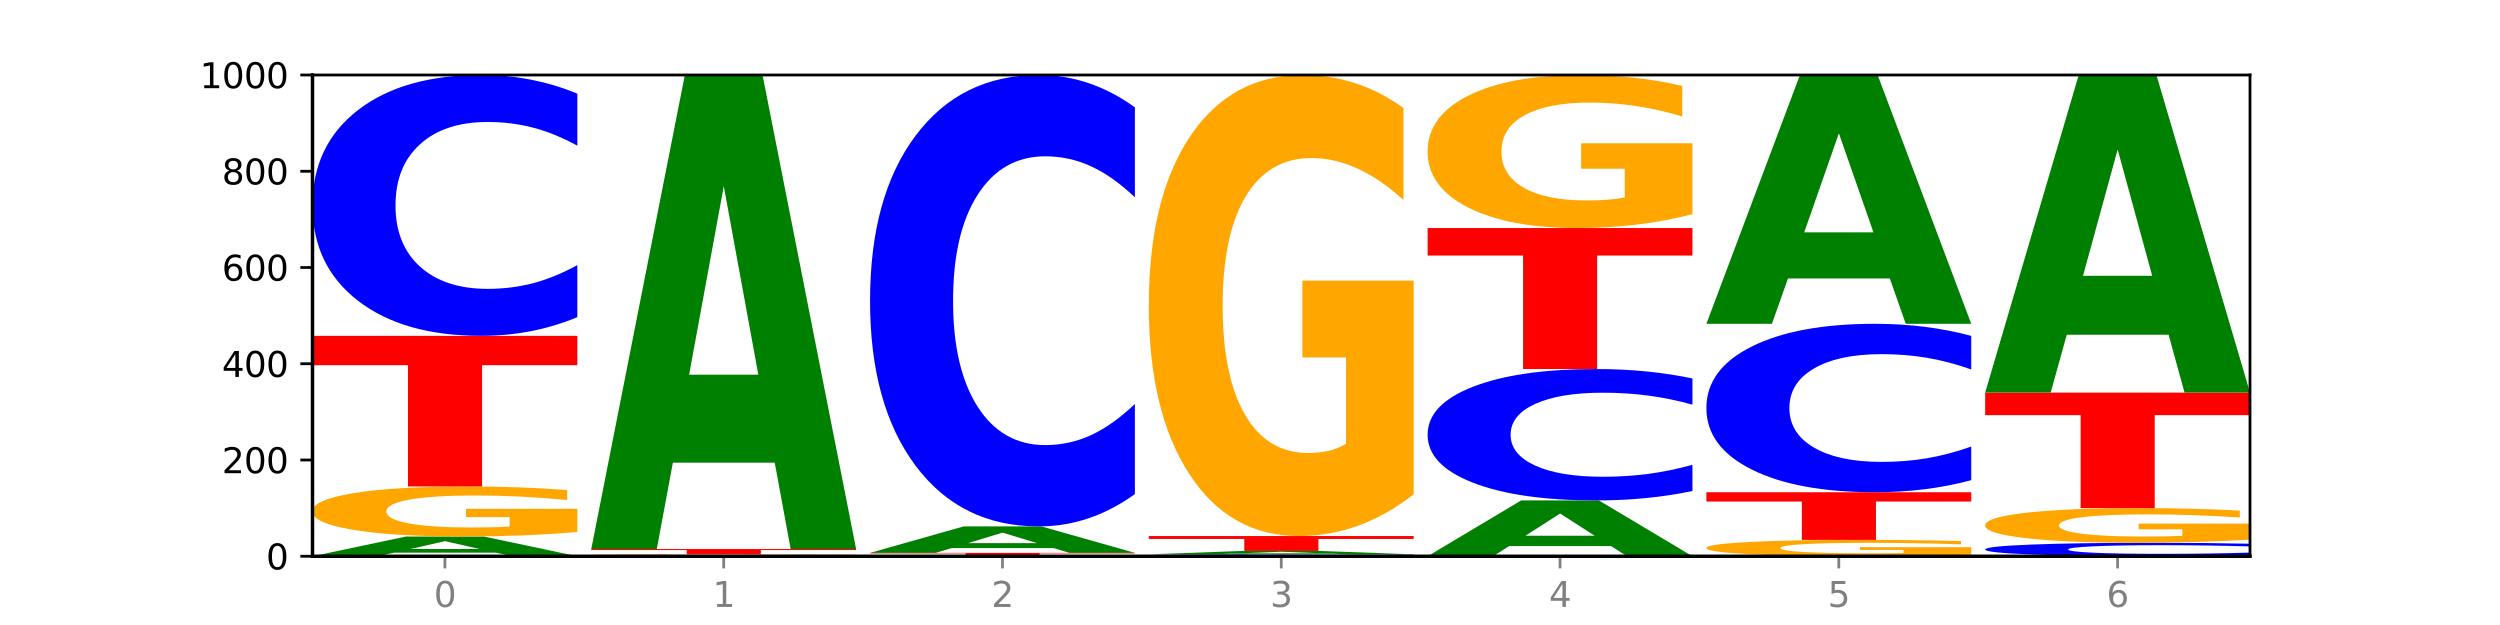
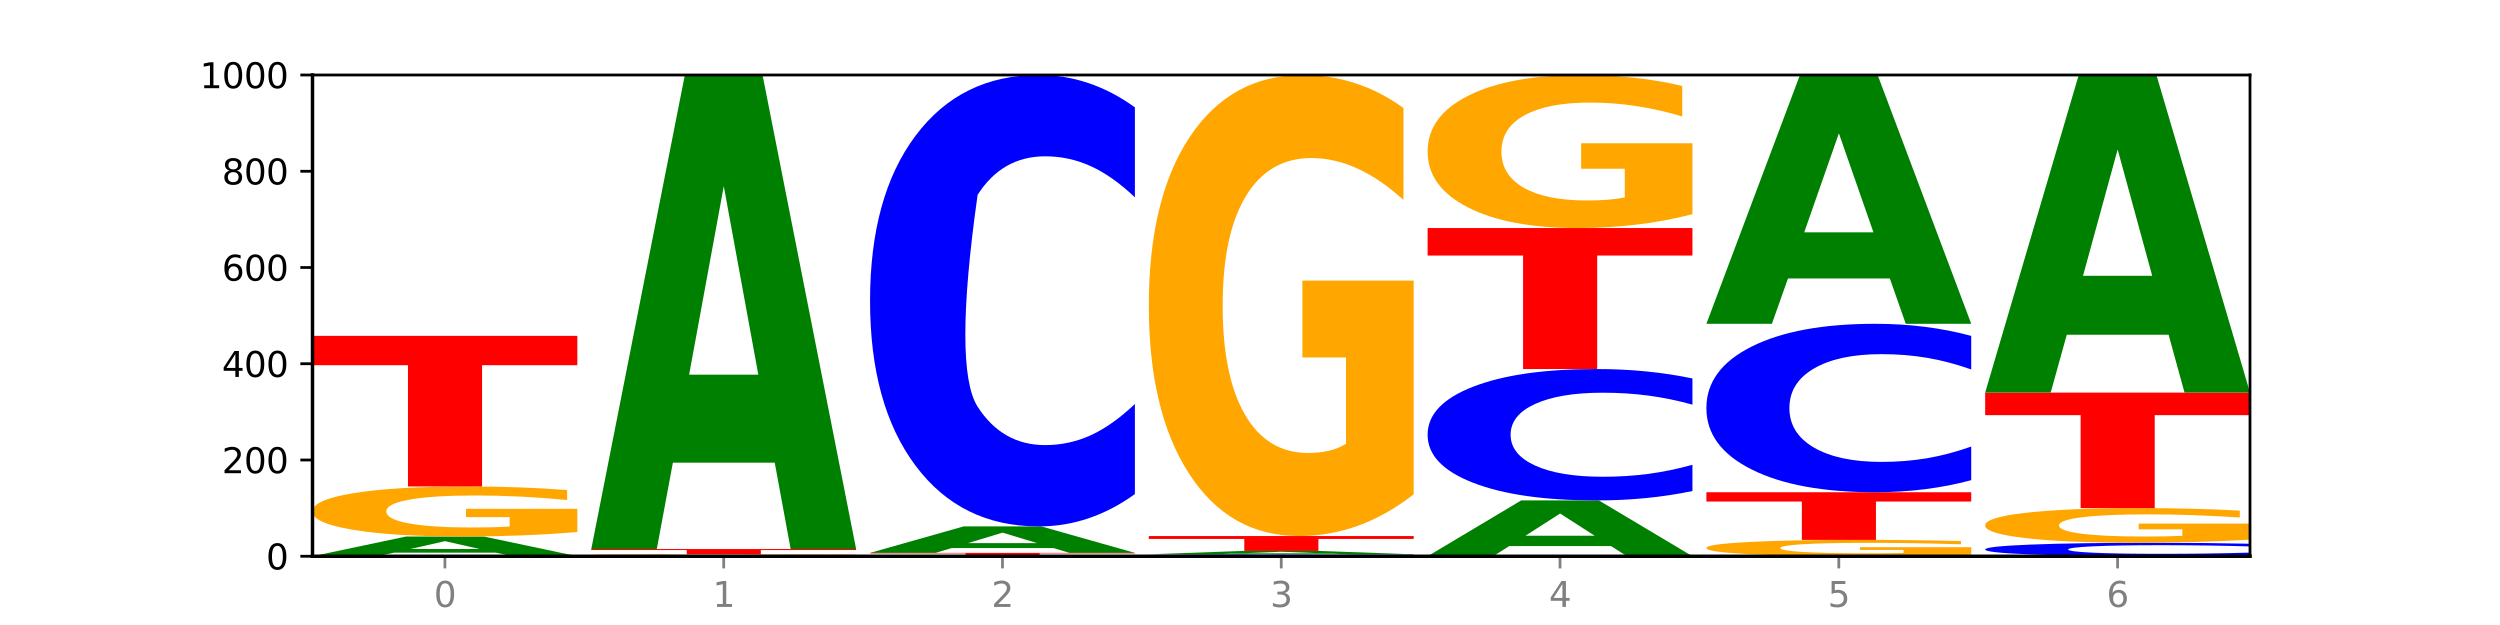
<svg xmlns="http://www.w3.org/2000/svg" xmlns:xlink="http://www.w3.org/1999/xlink" width="720pt" height="180pt" viewBox="0 0 720 180" version="1.1">
  <defs>
    <style type="text/css">*{stroke-linejoin: round; stroke-linecap: butt}</style>
  </defs>
  <g id="figure_1">
    <g id="patch_1">
      <path d="M 0 180  L 720 180  L 720 0  L 0 0  z " style="fill: #ffffff" />
    </g>
    <g id="axes_1">
      <g id="patch_2">
        <path d="M 90 160.2  L 648 160.2  L 648 21.6  L 90 21.6  z " style="fill: #ffffff" />
      </g>
      <g id="line2d_1">
        <path d="M 90 160.2  L 648 160.2  " clip-path="url(#p52ea44a87f)" style="fill: none; stroke: #000000; stroke-width: 0.5; stroke-linecap: square" />
      </g>
      <g id="patch_3">
        <path d="M 142.835 159.165  L 113.501 159.165  L 108.87 160.2  L 90 160.2  L 116.948 154.517  L 139.326 154.517  L 166.273 160.2  L 147.419 160.2  L 142.835 159.165  z M 118.18 158.11  L 138.109 158.11  L 128.16 155.85  L 118.18 158.11  z " clip-path="url(#p52ea44a87f)" style="fill: #008000" />
      </g>
      <g id="patch_4">
        <path d="M 166.273 153.213  Q 158.581 153.865 150.308 154.193  Q 142.034 154.517 133.214 154.517  Q 113.282 154.517 101.641 152.576  Q 90 150.635 90 147.315  Q 90 143.956 101.846 142.029  Q 113.709 140.103 134.342 140.103  Q 142.291 140.103 149.573 140.365  Q 156.872 140.624 163.333 141.136  L 163.333 144.01  Q 156.667 143.352 150.068 143.027  Q 143.47 142.699 136.838 142.699  Q 124.564 142.699 117.914 143.896  Q 111.265 145.09 111.265 147.315  Q 111.265 149.518 117.675 150.721  Q 124.085 151.921 135.88 151.921  Q 139.094 151.921 141.846 151.852  Q 144.598 151.781 146.786 151.632  L 146.786 148.934  L 134.222 148.934  L 134.222 146.532  L 166.273 146.532  L 166.273 153.213  z " clip-path="url(#p52ea44a87f)" style="fill: #ffa600" />
      </g>
      <g id="patch_5">
        <path d="M 90 96.721  L 166.273 96.721  L 166.273 105.182  L 138.833 105.182  L 138.833 140.103  L 117.494 140.103  L 117.494 105.182  L 90 105.182  L 90 96.721  z " clip-path="url(#p52ea44a87f)" style="fill: #ff0000" />
      </g>
      <g id="patch_6">
-         <path d="M 166.273 91.337  Q 159.893 94.006 152.994 95.356  Q 146.095 96.721 138.581 96.721  Q 116.174 96.721 103.087 86.604  Q 90 76.486 90 59.184  Q 90 41.82 103.087 31.718  Q 116.174 21.6 138.581 21.6  Q 146.095 21.6 152.994 22.966  Q 159.893 24.316 166.273 26.985  L 166.273 41.959  Q 159.836 38.421 153.59 36.776  Q 147.344 35.131 140.445 35.131  Q 128.069 35.131 120.978 41.54  Q 113.906 47.934 113.906 59.184  Q 113.906 70.388 120.978 76.796  Q 128.069 83.19 140.445 83.19  Q 147.344 83.19 153.59 81.545  Q 159.836 79.884 166.273 76.346  L 166.273 91.337  z " clip-path="url(#p52ea44a87f)" style="fill: #0000ff" />
-       </g>
+         </g>
      <g id="patch_7">
        <path d="M 246.561 160.18  Q 240.181 160.19 233.282 160.195  Q 226.383 160.2 218.869 160.2  Q 196.462 160.2 183.375 160.163  Q 170.288 160.125 170.288 160.061  Q 170.288 159.997 183.375 159.96  Q 196.462 159.923 218.869 159.923  Q 226.383 159.923 233.282 159.928  Q 240.181 159.933 246.561 159.943  L 246.561 159.998  Q 240.123 159.985 233.878 159.979  Q 227.632 159.973 220.733 159.973  Q 208.357 159.973 201.266 159.996  Q 194.194 160.02 194.194 160.061  Q 194.194 160.103 201.266 160.126  Q 208.357 160.15 220.733 160.15  Q 227.632 160.15 233.878 160.144  Q 240.123 160.138 246.561 160.125  L 246.561 160.18  z " clip-path="url(#p52ea44a87f)" style="fill: #0000ff" />
      </g>
      <g id="patch_8">
        <path d="M 246.561 159.898  Q 238.869 159.91 230.595 159.917  Q 222.322 159.923 213.501 159.923  Q 193.57 159.923 181.929 159.885  Q 170.288 159.848 170.288 159.784  Q 170.288 159.72 182.134 159.683  Q 193.997 159.646 214.63 159.646  Q 222.578 159.646 229.86 159.651  Q 237.159 159.656 243.621 159.665  L 243.621 159.721  Q 236.954 159.708 230.356 159.702  Q 223.758 159.696 217.125 159.696  Q 204.852 159.696 198.202 159.719  Q 191.553 159.742 191.553 159.784  Q 191.553 159.827 197.963 159.85  Q 204.373 159.873 216.168 159.873  Q 219.382 159.873 222.134 159.872  Q 224.886 159.87 227.074 159.867  L 227.074 159.815  L 214.51 159.815  L 214.51 159.769  L 246.561 159.769  L 246.561 159.898  z " clip-path="url(#p52ea44a87f)" style="fill: #ffa600" />
      </g>
      <g id="patch_9">
        <path d="M 170.288 158.121  L 246.561 158.121  L 246.561 158.418  L 219.12 158.418  L 219.12 159.646  L 197.782 159.646  L 197.782 158.418  L 170.288 158.418  L 170.288 158.121  z " clip-path="url(#p52ea44a87f)" style="fill: #ff0000" />
      </g>
      <g id="patch_10">
        <path d="M 223.122 133.251  L 193.789 133.251  L 189.157 158.121  L 170.288 158.121  L 197.235 21.6  L 219.614 21.6  L 246.561 158.121  L 227.707 158.121  L 223.122 133.251  z M 198.467 107.913  L 218.397 107.913  L 208.448 53.609  L 198.467 107.913  z " clip-path="url(#p52ea44a87f)" style="fill: #008000" />
      </g>
      <g id="patch_11">
        <path d="M 326.849 160.187  Q 319.157 160.194 310.883 160.197  Q 302.61 160.2 293.789 160.2  Q 273.858 160.2 262.217 160.181  Q 250.576 160.163 250.576 160.131  Q 250.576 160.098 262.422 160.08  Q 274.285 160.061 294.917 160.061  Q 302.866 160.061 310.148 160.064  Q 317.447 160.066 323.909 160.071  L 323.909 160.099  Q 317.242 160.093 310.644 160.09  Q 304.046 160.086 297.413 160.086  Q 285.14 160.086 278.49 160.098  Q 271.84 160.109 271.84 160.131  Q 271.84 160.152 278.251 160.163  Q 284.661 160.175 296.456 160.175  Q 299.669 160.175 302.422 160.174  Q 305.174 160.174 307.362 160.172  L 307.362 160.146  L 294.798 160.146  L 294.798 160.123  L 326.849 160.123  L 326.849 160.187  z " clip-path="url(#p52ea44a87f)" style="fill: #ffa600" />
      </g>
      <g id="patch_12">
        <path d="M 250.576 159.23  L 326.849 159.23  L 326.849 159.392  L 299.408 159.392  L 299.408 160.061  L 278.069 160.061  L 278.069 159.392  L 250.576 159.392  L 250.576 159.23  z " clip-path="url(#p52ea44a87f)" style="fill: #ff0000" />
      </g>
      <g id="patch_13">
        <path d="M 303.41 157.841  L 274.077 157.841  L 269.445 159.23  L 250.576 159.23  L 277.523 151.607  L 299.901 151.607  L 326.849 159.23  L 307.995 159.23  L 303.41 157.841  z M 278.755 156.426  L 298.685 156.426  L 288.736 153.394  L 278.755 156.426  z " clip-path="url(#p52ea44a87f)" style="fill: #008000" />
      </g>
      <g id="patch_14">
-         <path d="M 326.849 142.288  Q 320.469 146.907 313.57 149.244  Q 306.671 151.607 299.157 151.607  Q 276.749 151.607 263.663 134.097  Q 250.576 116.587 250.576 86.644  Q 250.576 56.593 263.663 39.11  Q 276.749 21.6 299.157 21.6  Q 306.671 21.6 313.57 23.963  Q 320.469 26.3 326.849 30.919  L 326.849 56.834  Q 320.411 50.711 314.166 47.865  Q 307.92 45.018 301.021 45.018  Q 288.645 45.018 281.554 56.109  Q 274.482 67.174 274.482 86.644  Q 274.482 106.033 281.554 117.125  Q 288.645 128.189 301.021 128.189  Q 307.92 128.189 314.166 125.342  Q 320.411 122.469 326.849 116.346  L 326.849 142.288  z " clip-path="url(#p52ea44a87f)" style="fill: #0000ff" />
+         <path d="M 326.849 142.288  Q 320.469 146.907 313.57 149.244  Q 306.671 151.607 299.157 151.607  Q 276.749 151.607 263.663 134.097  Q 250.576 116.587 250.576 86.644  Q 250.576 56.593 263.663 39.11  Q 276.749 21.6 299.157 21.6  Q 306.671 21.6 313.57 23.963  Q 320.469 26.3 326.849 30.919  L 326.849 56.834  Q 320.411 50.711 314.166 47.865  Q 307.92 45.018 301.021 45.018  Q 288.645 45.018 281.554 56.109  Q 274.482 106.033 281.554 117.125  Q 288.645 128.189 301.021 128.189  Q 307.92 128.189 314.166 125.342  Q 320.411 122.469 326.849 116.346  L 326.849 142.288  z " clip-path="url(#p52ea44a87f)" style="fill: #0000ff" />
      </g>
      <g id="patch_15">
        <path d="M 407.137 160.16  Q 400.757 160.18 393.858 160.19  Q 386.959 160.2 379.445 160.2  Q 357.037 160.2 343.95 160.125  Q 330.863 160.051 330.863 159.923  Q 330.863 159.795 343.95 159.72  Q 357.037 159.646 379.445 159.646  Q 386.959 159.646 393.858 159.656  Q 400.757 159.666 407.137 159.685  L 407.137 159.796  Q 400.699 159.77 394.453 159.758  Q 388.208 159.745 381.309 159.745  Q 368.933 159.745 361.842 159.793  Q 354.77 159.84 354.77 159.923  Q 354.77 160.006 361.842 160.053  Q 368.933 160.1 381.309 160.1  Q 388.208 160.1 394.453 160.088  Q 400.699 160.076 407.137 160.05  L 407.137 160.16  z " clip-path="url(#p52ea44a87f)" style="fill: #0000ff" />
      </g>
      <g id="patch_16">
        <path d="M 383.698 159.469  L 354.364 159.469  L 349.733 159.646  L 330.863 159.646  L 357.811 158.675  L 380.189 158.675  L 407.137 159.646  L 388.283 159.646  L 383.698 159.469  z M 359.043 159.289  L 378.973 159.289  L 369.023 158.903  L 359.043 159.289  z " clip-path="url(#p52ea44a87f)" style="fill: #008000" />
      </g>
      <g id="patch_17">
        <path d="M 330.863 154.379  L 407.137 154.379  L 407.137 155.217  L 379.696 155.217  L 379.696 158.675  L 358.357 158.675  L 358.357 155.217  L 330.863 155.217  L 330.863 154.379  z " clip-path="url(#p52ea44a87f)" style="fill: #ff0000" />
      </g>
      <g id="patch_18">
        <path d="M 407.137 142.365  Q 399.444 148.372 391.171 151.389  Q 382.897 154.379 374.077 154.379  Q 354.145 154.379 342.504 136.496  Q 330.863 118.613 330.863 88.031  Q 330.863 57.092 342.709 39.346  Q 354.573 21.6 375.205 21.6  Q 383.154 21.6 390.436 24.014  Q 397.735 26.4 404.197 31.118  L 404.197 57.585  Q 397.53 51.524 390.932 48.534  Q 384.333 45.517 377.701 45.517  Q 365.427 45.517 358.778 56.543  Q 352.128 67.542 352.128 88.031  Q 352.128 108.327 358.538 119.408  Q 364.949 130.462 376.744 130.462  Q 379.957 130.462 382.709 129.831  Q 385.462 129.172 387.65 127.801  L 387.65 102.951  L 375.085 102.951  L 375.085 80.817  L 407.137 80.817  L 407.137 142.365  z " clip-path="url(#p52ea44a87f)" style="fill: #ffa600" />
      </g>
      <g id="patch_19">
        <path d="M 463.986 157.271  L 434.652 157.271  L 430.021 160.2  L 411.151 160.2  L 438.099 144.122  L 460.477 144.122  L 487.424 160.2  L 468.571 160.2  L 463.986 157.271  z M 439.331 154.287  L 459.261 154.287  L 449.311 147.892  L 439.331 154.287  z " clip-path="url(#p52ea44a87f)" style="fill: #008000" />
      </g>
      <g id="patch_20">
        <path d="M 487.424 141.41  Q 481.044 142.755 474.145 143.435  Q 467.246 144.122 459.732 144.122  Q 437.325 144.122 424.238 139.026  Q 411.151 133.93 411.151 125.215  Q 411.151 116.469 424.238 111.381  Q 437.325 106.285 459.732 106.285  Q 467.246 106.285 474.145 106.972  Q 481.044 107.652 487.424 108.997  L 487.424 116.539  Q 480.987 114.757 474.741 113.929  Q 468.495 113.1 461.596 113.1  Q 449.221 113.1 442.129 116.328  Q 435.057 119.549 435.057 125.215  Q 435.057 130.858 442.129 134.087  Q 449.221 137.307 461.596 137.307  Q 468.495 137.307 474.741 136.478  Q 480.987 135.642 487.424 133.86  L 487.424 141.41  z " clip-path="url(#p52ea44a87f)" style="fill: #0000ff" />
      </g>
      <g id="patch_21">
        <path d="M 411.151 65.675  L 487.424 65.675  L 487.424 73.595  L 459.984 73.595  L 459.984 106.285  L 438.645 106.285  L 438.645 73.595  L 411.151 73.595  L 411.151 65.675  z " clip-path="url(#p52ea44a87f)" style="fill: #ff0000" />
      </g>
      <g id="patch_22">
        <path d="M 487.424 61.687  Q 479.732 63.681 471.459 64.682  Q 463.185 65.675 454.365 65.675  Q 434.433 65.675 422.792 59.739  Q 411.151 53.803 411.151 43.651  Q 411.151 33.381 422.997 27.491  Q 434.86 21.6 455.493 21.6  Q 463.442 21.6 470.724 22.401  Q 478.023 23.193 484.484 24.759  L 484.484 33.545  Q 477.818 31.533 471.219 30.541  Q 464.621 29.539 457.989 29.539  Q 445.715 29.539 439.066 33.199  Q 432.416 36.85 432.416 43.651  Q 432.416 50.388 438.826 54.067  Q 445.236 57.736 457.031 57.736  Q 460.245 57.736 462.997 57.526  Q 465.749 57.308 467.937 56.853  L 467.937 48.604  L 455.373 48.604  L 455.373 41.257  L 487.424 41.257  L 487.424 61.687  z " clip-path="url(#p52ea44a87f)" style="fill: #ffa600" />
      </g>
      <g id="patch_23">
        <path d="M 567.712 159.774  Q 560.02 159.987 551.746 160.094  Q 543.473 160.2 534.652 160.2  Q 514.721 160.2 503.08 159.565  Q 491.439 158.931 491.439 157.845  Q 491.439 156.747 503.285 156.117  Q 515.148 155.488 535.781 155.488  Q 543.729 155.488 551.011 155.573  Q 558.311 155.658 564.772 155.825  L 564.772 156.765  Q 558.105 156.55 551.507 156.444  Q 544.909 156.336 538.276 156.336  Q 526.003 156.336 519.353 156.728  Q 512.704 157.118 512.704 157.845  Q 512.704 158.566 519.114 158.959  Q 525.524 159.351 537.319 159.351  Q 540.533 159.351 543.285 159.329  Q 546.037 159.305 548.225 159.257  L 548.225 158.375  L 535.661 158.375  L 535.661 157.589  L 567.712 157.589  L 567.712 159.774  z " clip-path="url(#p52ea44a87f)" style="fill: #ffa600" />
      </g>
      <g id="patch_24">
        <path d="M 491.439 141.766  L 567.712 141.766  L 567.712 144.442  L 540.272 144.442  L 540.272 155.488  L 518.933 155.488  L 518.933 144.442  L 491.439 144.442  L 491.439 141.766  z " clip-path="url(#p52ea44a87f)" style="fill: #ff0000" />
      </g>
      <g id="patch_25">
        <path d="M 567.712 138.289  Q 561.332 140.013 554.433 140.884  Q 547.534 141.766 540.02 141.766  Q 517.613 141.766 504.526 135.233  Q 491.439 128.699 491.439 117.526  Q 491.439 106.313 504.526 99.79  Q 517.613 93.256 540.02 93.256  Q 547.534 93.256 554.433 94.138  Q 561.332 95.01 567.712 96.733  L 567.712 106.403  Q 561.274 104.119 555.029 103.056  Q 548.783 101.994 541.884 101.994  Q 529.508 101.994 522.417 106.133  Q 515.345 110.261 515.345 117.526  Q 515.345 124.761 522.417 128.9  Q 529.508 133.028 541.884 133.028  Q 548.783 133.028 555.029 131.966  Q 561.274 130.894 567.712 128.609  L 567.712 138.289  z " clip-path="url(#p52ea44a87f)" style="fill: #0000ff" />
      </g>
      <g id="patch_26">
        <path d="M 544.273 80.203  L 514.94 80.203  L 510.308 93.256  L 491.439 93.256  L 518.386 21.6  L 540.765 21.6  L 567.712 93.256  L 548.858 93.256  L 544.273 80.203  z M 519.618 66.903  L 539.548 66.903  L 529.599 38.401  L 519.618 66.903  z " clip-path="url(#p52ea44a87f)" style="fill: #008000" />
      </g>
      <g id="patch_27">
        <path d="M 648 159.922  Q 641.62 160.06 634.721 160.129  Q 627.822 160.2 620.308 160.2  Q 597.901 160.2 584.814 159.677  Q 571.727 159.155 571.727 158.261  Q 571.727 157.364 584.814 156.842  Q 597.901 156.319 620.308 156.319  Q 627.822 156.319 634.721 156.39  Q 641.62 156.459 648 156.597  L 648 157.371  Q 641.562 157.188 635.317 157.103  Q 629.071 157.018 622.172 157.018  Q 609.796 157.018 602.705 157.349  Q 595.633 157.68 595.633 158.261  Q 595.633 158.84 602.705 159.171  Q 609.796 159.501 622.172 159.501  Q 629.071 159.501 635.317 159.416  Q 641.562 159.33 648 159.147  L 648 159.922  z " clip-path="url(#p52ea44a87f)" style="fill: #0000ff" />
      </g>
      <g id="patch_28">
        <path d="M 648 155.416  Q 640.308 155.868 632.034 156.095  Q 623.761 156.319 614.94 156.319  Q 595.009 156.319 583.368 154.975  Q 571.727 153.631 571.727 151.333  Q 571.727 149.007 583.573 147.674  Q 595.436 146.34 616.068 146.34  Q 624.017 146.34 631.299 146.521  Q 638.598 146.701 645.06 147.055  L 645.06 149.045  Q 638.393 148.589 631.795 148.364  Q 625.197 148.138 618.564 148.138  Q 606.291 148.138 599.641 148.966  Q 592.992 149.793 592.992 151.333  Q 592.992 152.858 599.402 153.691  Q 605.812 154.522 617.607 154.522  Q 620.821 154.522 623.573 154.474  Q 626.325 154.425 628.513 154.322  L 628.513 152.454  L 615.949 152.454  L 615.949 150.791  L 648 150.791  L 648 155.416  z " clip-path="url(#p52ea44a87f)" style="fill: #ffa600" />
      </g>
      <g id="patch_29">
        <path d="M 571.727 113.076  L 648 113.076  L 648 119.563  L 620.559 119.563  L 620.559 146.34  L 599.221 146.34  L 599.221 119.563  L 571.727 119.563  L 571.727 113.076  z " clip-path="url(#p52ea44a87f)" style="fill: #ff0000" />
      </g>
      <g id="patch_30">
        <path d="M 624.561 96.412  L 595.228 96.412  L 590.596 113.076  L 571.727 113.076  L 598.674 21.6  L 621.052 21.6  L 648 113.076  L 629.146 113.076  L 624.561 96.412  z M 599.906 79.434  L 619.836 79.434  L 609.887 43.048  L 599.906 79.434  z " clip-path="url(#p52ea44a87f)" style="fill: #008000" />
      </g>
      <g id="matplotlib.axis_1">
        <g id="xtick_1">
          <g id="line2d_2">
            <defs>
              <path id="mdd378c3cd5" d="M 0 0  L 0 3.5  " style="stroke: #808080; stroke-width: 0.8" />
            </defs>
            <g>
              <use xlink:href="#mdd378c3cd5" x="128.137" y="160.2" style="fill: #808080; stroke: #808080; stroke-width: 0.8" />
            </g>
          </g>
          <g id="text_1">
            <g style="fill: #808080" transform="translate(124.955 174.798) scale(0.1 -0.1)">
              <defs>
                <path id="DejaVuSans-30" d="M 2034 4250  Q 1547 4250 1301 3770  Q 1056 3291 1056 2328  Q 1056 1369 1301 889  Q 1547 409 2034 409  Q 2525 409 2770 889  Q 3016 1369 3016 2328  Q 3016 3291 2770 3770  Q 2525 4250 2034 4250  z M 2034 4750  Q 2819 4750 3233 4129  Q 3647 3509 3647 2328  Q 3647 1150 3233 529  Q 2819 -91 2034 -91  Q 1250 -91 836 529  Q 422 1150 422 2328  Q 422 3509 836 4129  Q 1250 4750 2034 4750  z " transform="scale(0.016)" />
              </defs>
              <use xlink:href="#DejaVuSans-30" />
            </g>
          </g>
        </g>
        <g id="xtick_2">
          <g id="line2d_3">
            <g>
              <use xlink:href="#mdd378c3cd5" x="208.424" y="160.2" style="fill: #808080; stroke: #808080; stroke-width: 0.8" />
            </g>
          </g>
          <g id="text_2">
            <g style="fill: #808080" transform="translate(205.243 174.798) scale(0.1 -0.1)">
              <defs>
                <path id="DejaVuSans-31" d="M 794 531  L 1825 531  L 1825 4091  L 703 3866  L 703 4441  L 1819 4666  L 2450 4666  L 2450 531  L 3481 531  L 3481 0  L 794 0  L 794 531  z " transform="scale(0.016)" />
              </defs>
              <use xlink:href="#DejaVuSans-31" />
            </g>
          </g>
        </g>
        <g id="xtick_3">
          <g id="line2d_4">
            <g>
              <use xlink:href="#mdd378c3cd5" x="288.712" y="160.2" style="fill: #808080; stroke: #808080; stroke-width: 0.8" />
            </g>
          </g>
          <g id="text_3">
            <g style="fill: #808080" transform="translate(285.531 174.798) scale(0.1 -0.1)">
              <defs>
                <path id="DejaVuSans-32" d="M 1228 531  L 3431 531  L 3431 0  L 469 0  L 469 531  Q 828 903 1448 1529  Q 2069 2156 2228 2338  Q 2531 2678 2651 2914  Q 2772 3150 2772 3378  Q 2772 3750 2511 3984  Q 2250 4219 1831 4219  Q 1534 4219 1204 4116  Q 875 4013 500 3803  L 500 4441  Q 881 4594 1212 4672  Q 1544 4750 1819 4750  Q 2544 4750 2975 4387  Q 3406 4025 3406 3419  Q 3406 3131 3298 2873  Q 3191 2616 2906 2266  Q 2828 2175 2409 1742  Q 1991 1309 1228 531  z " transform="scale(0.016)" />
              </defs>
              <use xlink:href="#DejaVuSans-32" />
            </g>
          </g>
        </g>
        <g id="xtick_4">
          <g id="line2d_5">
            <g>
              <use xlink:href="#mdd378c3cd5" x="369" y="160.2" style="fill: #808080; stroke: #808080; stroke-width: 0.8" />
            </g>
          </g>
          <g id="text_4">
            <g style="fill: #808080" transform="translate(365.819 174.798) scale(0.1 -0.1)">
              <defs>
                <path id="DejaVuSans-33" d="M 2597 2516  Q 3050 2419 3304 2112  Q 3559 1806 3559 1356  Q 3559 666 3084 287  Q 2609 -91 1734 -91  Q 1441 -91 1130 -33  Q 819 25 488 141  L 488 750  Q 750 597 1062 519  Q 1375 441 1716 441  Q 2309 441 2620 675  Q 2931 909 2931 1356  Q 2931 1769 2642 2001  Q 2353 2234 1838 2234  L 1294 2234  L 1294 2753  L 1863 2753  Q 2328 2753 2575 2939  Q 2822 3125 2822 3475  Q 2822 3834 2567 4026  Q 2313 4219 1838 4219  Q 1578 4219 1281 4162  Q 984 4106 628 3988  L 628 4550  Q 988 4650 1302 4700  Q 1616 4750 1894 4750  Q 2613 4750 3031 4423  Q 3450 4097 3450 3541  Q 3450 3153 3228 2886  Q 3006 2619 2597 2516  z " transform="scale(0.016)" />
              </defs>
              <use xlink:href="#DejaVuSans-33" />
            </g>
          </g>
        </g>
        <g id="xtick_5">
          <g id="line2d_6">
            <g>
              <use xlink:href="#mdd378c3cd5" x="449.288" y="160.2" style="fill: #808080; stroke: #808080; stroke-width: 0.8" />
            </g>
          </g>
          <g id="text_5">
            <g style="fill: #808080" transform="translate(446.107 174.798) scale(0.1 -0.1)">
              <defs>
                <path id="DejaVuSans-34" d="M 2419 4116  L 825 1625  L 2419 1625  L 2419 4116  z M 2253 4666  L 3047 4666  L 3047 1625  L 3713 1625  L 3713 1100  L 3047 1100  L 3047 0  L 2419 0  L 2419 1100  L 313 1100  L 313 1709  L 2253 4666  z " transform="scale(0.016)" />
              </defs>
              <use xlink:href="#DejaVuSans-34" />
            </g>
          </g>
        </g>
        <g id="xtick_6">
          <g id="line2d_7">
            <g>
              <use xlink:href="#mdd378c3cd5" x="529.576" y="160.2" style="fill: #808080; stroke: #808080; stroke-width: 0.8" />
            </g>
          </g>
          <g id="text_6">
            <g style="fill: #808080" transform="translate(526.394 174.798) scale(0.1 -0.1)">
              <defs>
                <path id="DejaVuSans-35" d="M 691 4666  L 3169 4666  L 3169 4134  L 1269 4134  L 1269 2991  Q 1406 3038 1543 3061  Q 1681 3084 1819 3084  Q 2600 3084 3056 2656  Q 3513 2228 3513 1497  Q 3513 744 3044 326  Q 2575 -91 1722 -91  Q 1428 -91 1123 -41  Q 819 9 494 109  L 494 744  Q 775 591 1075 516  Q 1375 441 1709 441  Q 2250 441 2565 725  Q 2881 1009 2881 1497  Q 2881 1984 2565 2268  Q 2250 2553 1709 2553  Q 1456 2553 1204 2497  Q 953 2441 691 2322  L 691 4666  z " transform="scale(0.016)" />
              </defs>
              <use xlink:href="#DejaVuSans-35" />
            </g>
          </g>
        </g>
        <g id="xtick_7">
          <g id="line2d_8">
            <g>
              <use xlink:href="#mdd378c3cd5" x="609.863" y="160.2" style="fill: #808080; stroke: #808080; stroke-width: 0.8" />
            </g>
          </g>
          <g id="text_7">
            <g style="fill: #808080" transform="translate(606.682 174.798) scale(0.1 -0.1)">
              <defs>
                <path id="DejaVuSans-36" d="M 2113 2584  Q 1688 2584 1439 2293  Q 1191 2003 1191 1497  Q 1191 994 1439 701  Q 1688 409 2113 409  Q 2538 409 2786 701  Q 3034 994 3034 1497  Q 3034 2003 2786 2293  Q 2538 2584 2113 2584  z M 3366 4563  L 3366 3988  Q 3128 4100 2886 4159  Q 2644 4219 2406 4219  Q 1781 4219 1451 3797  Q 1122 3375 1075 2522  Q 1259 2794 1537 2939  Q 1816 3084 2150 3084  Q 2853 3084 3261 2657  Q 3669 2231 3669 1497  Q 3669 778 3244 343  Q 2819 -91 2113 -91  Q 1303 -91 875 529  Q 447 1150 447 2328  Q 447 3434 972 4092  Q 1497 4750 2381 4750  Q 2619 4750 2861 4703  Q 3103 4656 3366 4563  z " transform="scale(0.016)" />
              </defs>
              <use xlink:href="#DejaVuSans-36" />
            </g>
          </g>
        </g>
      </g>
      <g id="matplotlib.axis_2">
        <g id="ytick_1">
          <g id="line2d_9">
            <defs>
              <path id="mff5466c731" d="M 0 0  L -3.5 0  " style="stroke: #000000; stroke-width: 0.8" />
            </defs>
            <g>
              <use xlink:href="#mff5466c731" x="90" y="160.2" style="stroke: #000000; stroke-width: 0.8" />
            </g>
          </g>
          <g id="text_8">
            <g transform="translate(76.638 163.999) scale(0.1 -0.1)">
              <use xlink:href="#DejaVuSans-30" />
            </g>
          </g>
        </g>
        <g id="ytick_2">
          <g id="line2d_10">
            <g>
              <use xlink:href="#mff5466c731" x="90" y="132.48" style="stroke: #000000; stroke-width: 0.8" />
            </g>
          </g>
          <g id="text_9">
            <g transform="translate(63.913 136.279) scale(0.1 -0.1)">
              <use xlink:href="#DejaVuSans-32" />
              <use xlink:href="#DejaVuSans-30" x="63.623" />
              <use xlink:href="#DejaVuSans-30" x="127.246" />
            </g>
          </g>
        </g>
        <g id="ytick_3">
          <g id="line2d_11">
            <g>
              <use xlink:href="#mff5466c731" x="90" y="104.76" style="stroke: #000000; stroke-width: 0.8" />
            </g>
          </g>
          <g id="text_10">
            <g transform="translate(63.913 108.559) scale(0.1 -0.1)">
              <use xlink:href="#DejaVuSans-34" />
              <use xlink:href="#DejaVuSans-30" x="63.623" />
              <use xlink:href="#DejaVuSans-30" x="127.246" />
            </g>
          </g>
        </g>
        <g id="ytick_4">
          <g id="line2d_12">
            <g>
              <use xlink:href="#mff5466c731" x="90" y="77.04" style="stroke: #000000; stroke-width: 0.8" />
            </g>
          </g>
          <g id="text_11">
            <g transform="translate(63.913 80.839) scale(0.1 -0.1)">
              <use xlink:href="#DejaVuSans-36" />
              <use xlink:href="#DejaVuSans-30" x="63.623" />
              <use xlink:href="#DejaVuSans-30" x="127.246" />
            </g>
          </g>
        </g>
        <g id="ytick_5">
          <g id="line2d_13">
            <g>
              <use xlink:href="#mff5466c731" x="90" y="49.32" style="stroke: #000000; stroke-width: 0.8" />
            </g>
          </g>
          <g id="text_12">
            <g transform="translate(63.913 53.119) scale(0.1 -0.1)">
              <defs>
                <path id="DejaVuSans-38" d="M 2034 2216  Q 1584 2216 1326 1975  Q 1069 1734 1069 1313  Q 1069 891 1326 650  Q 1584 409 2034 409  Q 2484 409 2743 651  Q 3003 894 3003 1313  Q 3003 1734 2745 1975  Q 2488 2216 2034 2216  z M 1403 2484  Q 997 2584 770 2862  Q 544 3141 544 3541  Q 544 4100 942 4425  Q 1341 4750 2034 4750  Q 2731 4750 3128 4425  Q 3525 4100 3525 3541  Q 3525 3141 3298 2862  Q 3072 2584 2669 2484  Q 3125 2378 3379 2068  Q 3634 1759 3634 1313  Q 3634 634 3220 271  Q 2806 -91 2034 -91  Q 1263 -91 848 271  Q 434 634 434 1313  Q 434 1759 690 2068  Q 947 2378 1403 2484  z M 1172 3481  Q 1172 3119 1398 2916  Q 1625 2713 2034 2713  Q 2441 2713 2670 2916  Q 2900 3119 2900 3481  Q 2900 3844 2670 4047  Q 2441 4250 2034 4250  Q 1625 4250 1398 4047  Q 1172 3844 1172 3481  z " transform="scale(0.016)" />
              </defs>
              <use xlink:href="#DejaVuSans-38" />
              <use xlink:href="#DejaVuSans-30" x="63.623" />
              <use xlink:href="#DejaVuSans-30" x="127.246" />
            </g>
          </g>
        </g>
        <g id="ytick_6">
          <g id="line2d_14">
            <g>
              <use xlink:href="#mff5466c731" x="90" y="21.6" style="stroke: #000000; stroke-width: 0.8" />
            </g>
          </g>
          <g id="text_13">
            <g transform="translate(57.55 25.399) scale(0.1 -0.1)">
              <use xlink:href="#DejaVuSans-31" />
              <use xlink:href="#DejaVuSans-30" x="63.623" />
              <use xlink:href="#DejaVuSans-30" x="127.246" />
              <use xlink:href="#DejaVuSans-30" x="190.869" />
            </g>
          </g>
        </g>
      </g>
      <g id="patch_31">
        <path d="M 90 160.2  L 90 21.6  " style="fill: none; stroke: #000000; stroke-linejoin: miter; stroke-linecap: square" />
      </g>
      <g id="patch_32">
        <path d="M 648 160.2  L 648 21.6  " style="fill: none; stroke: #000000; stroke-width: 0.8; stroke-linejoin: miter; stroke-linecap: square" />
      </g>
      <g id="patch_33">
        <path d="M 90 160.2  L 648 160.2  " style="fill: none; stroke: #000000; stroke-linejoin: miter; stroke-linecap: square" />
      </g>
      <g id="patch_34">
        <path d="M 90 21.6  L 648 21.6  " style="fill: none; stroke: #000000; stroke-width: 0.8; stroke-linejoin: miter; stroke-linecap: square" />
      </g>
    </g>
  </g>
  <defs>
    <clipPath id="p52ea44a87f">
      <rect x="90" y="21.6" width="558" height="138.6" />
    </clipPath>
  </defs>
</svg>